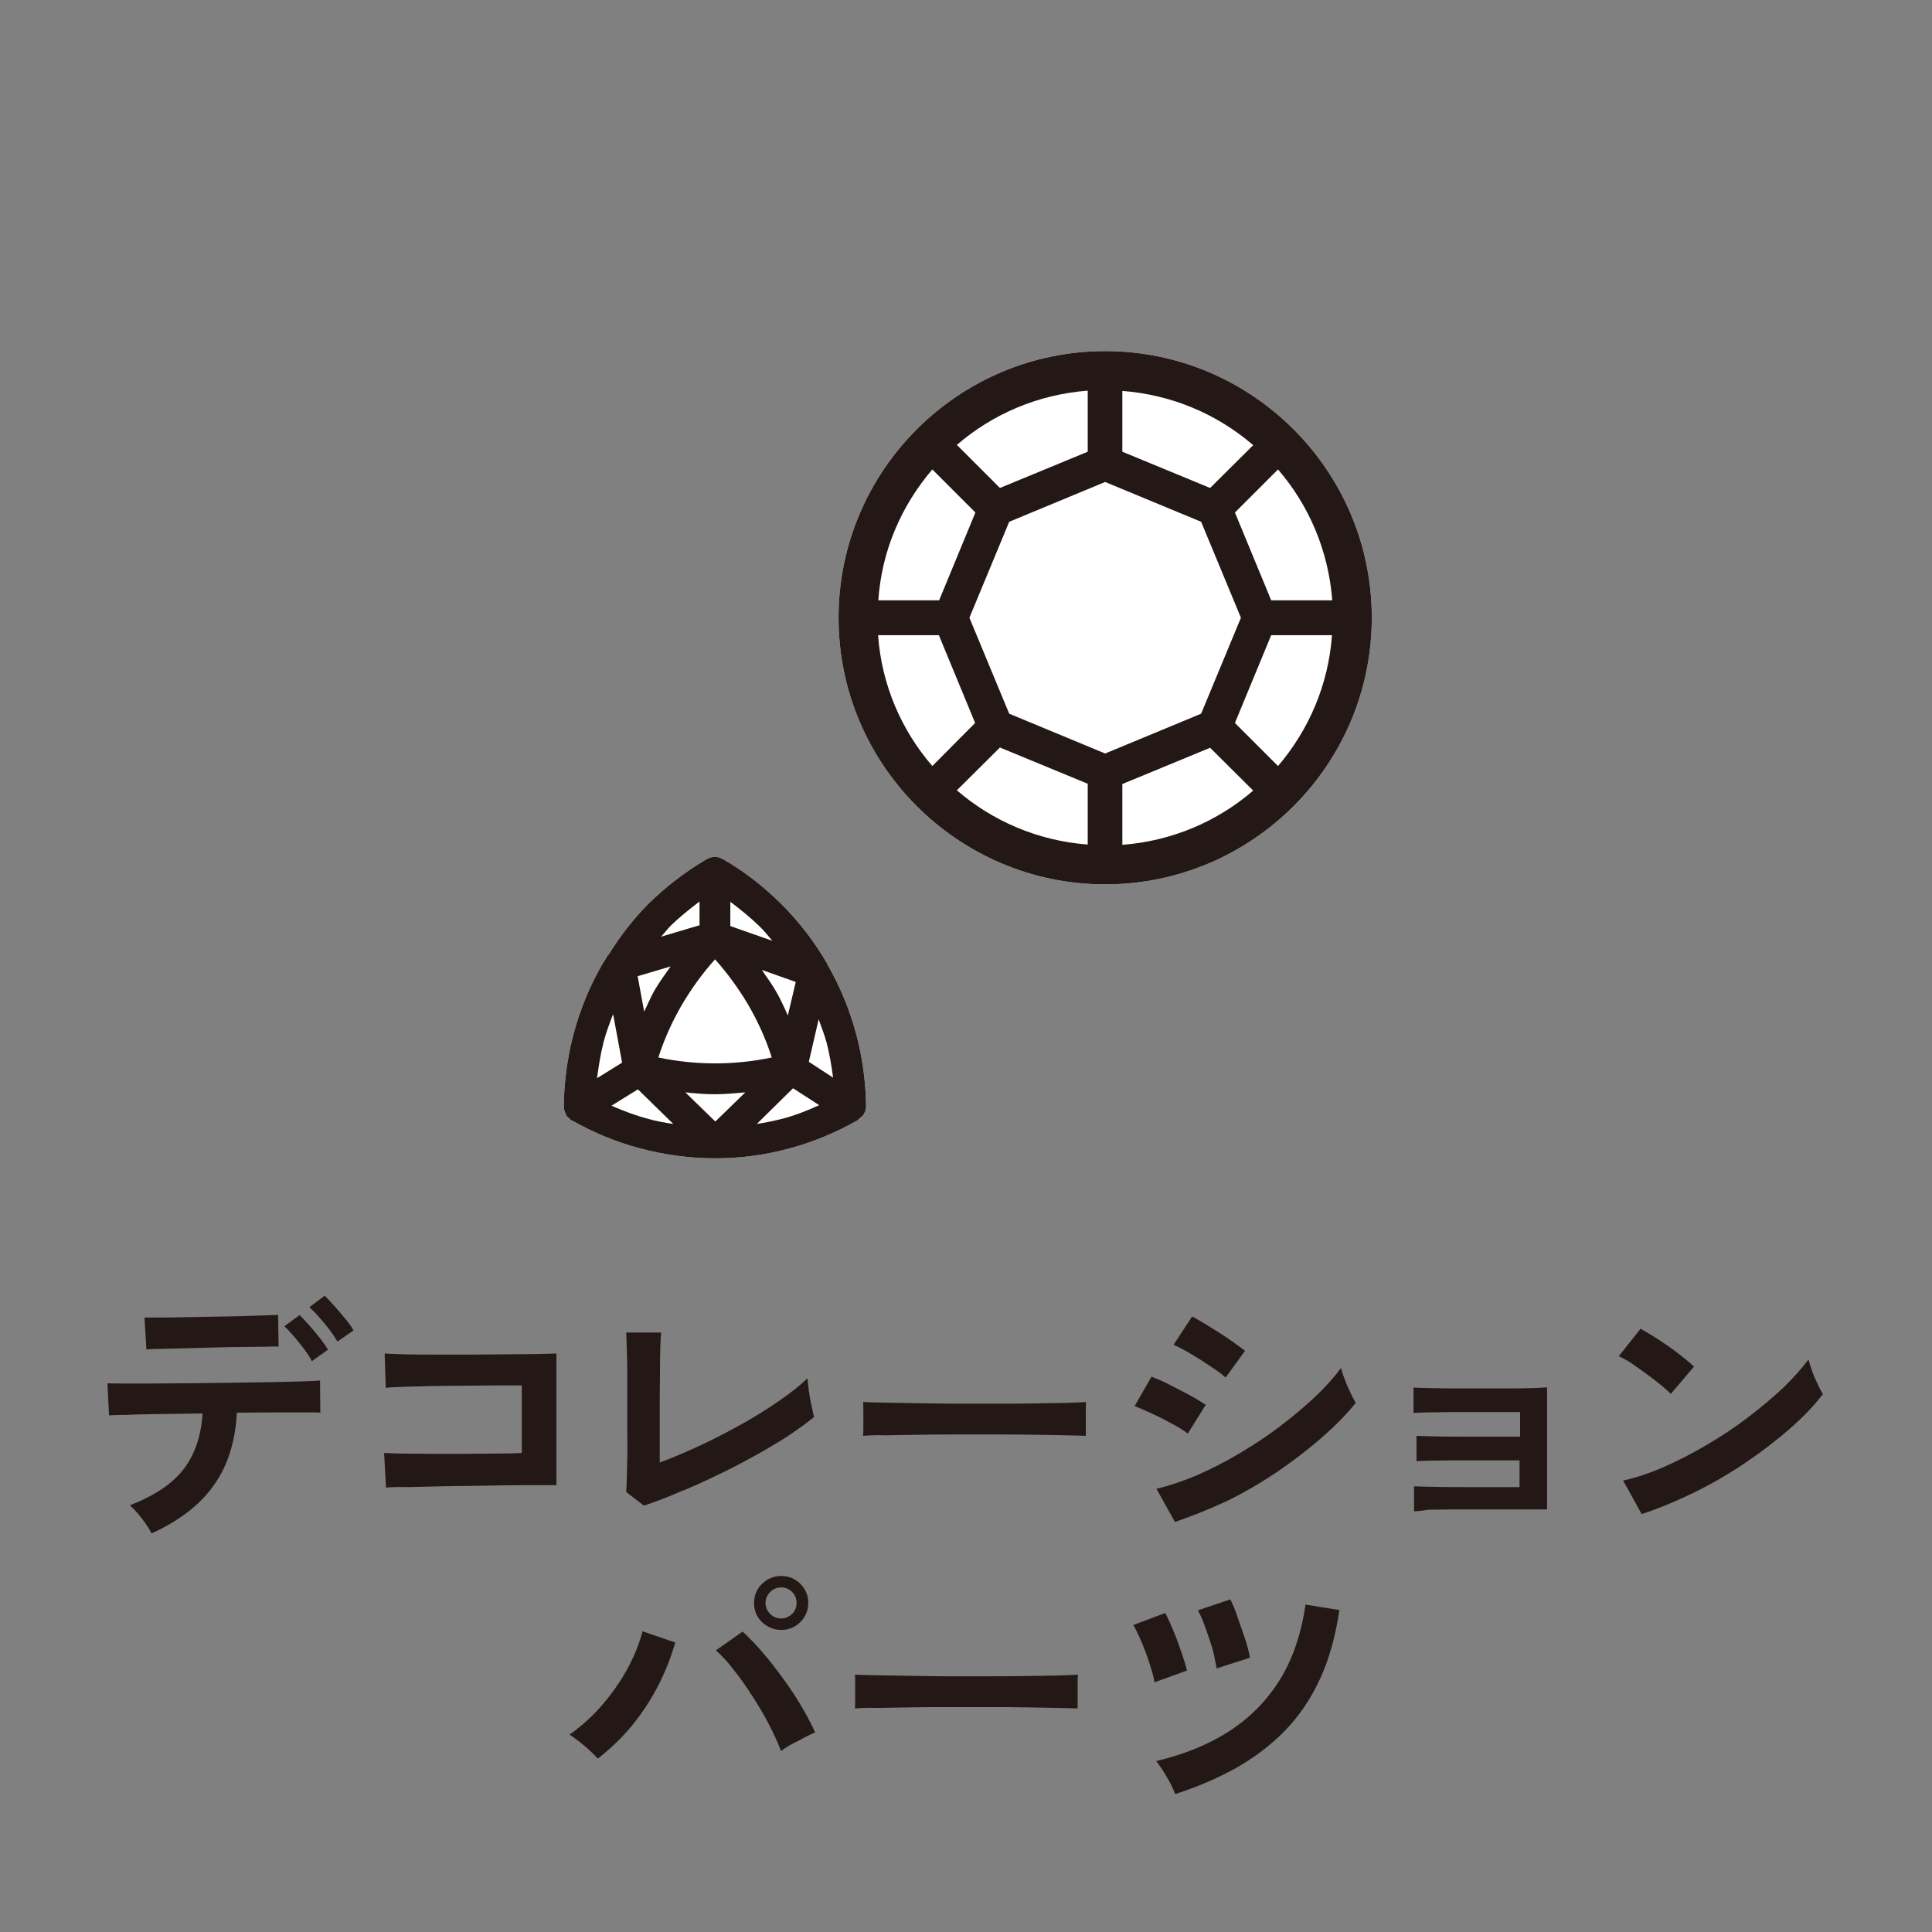
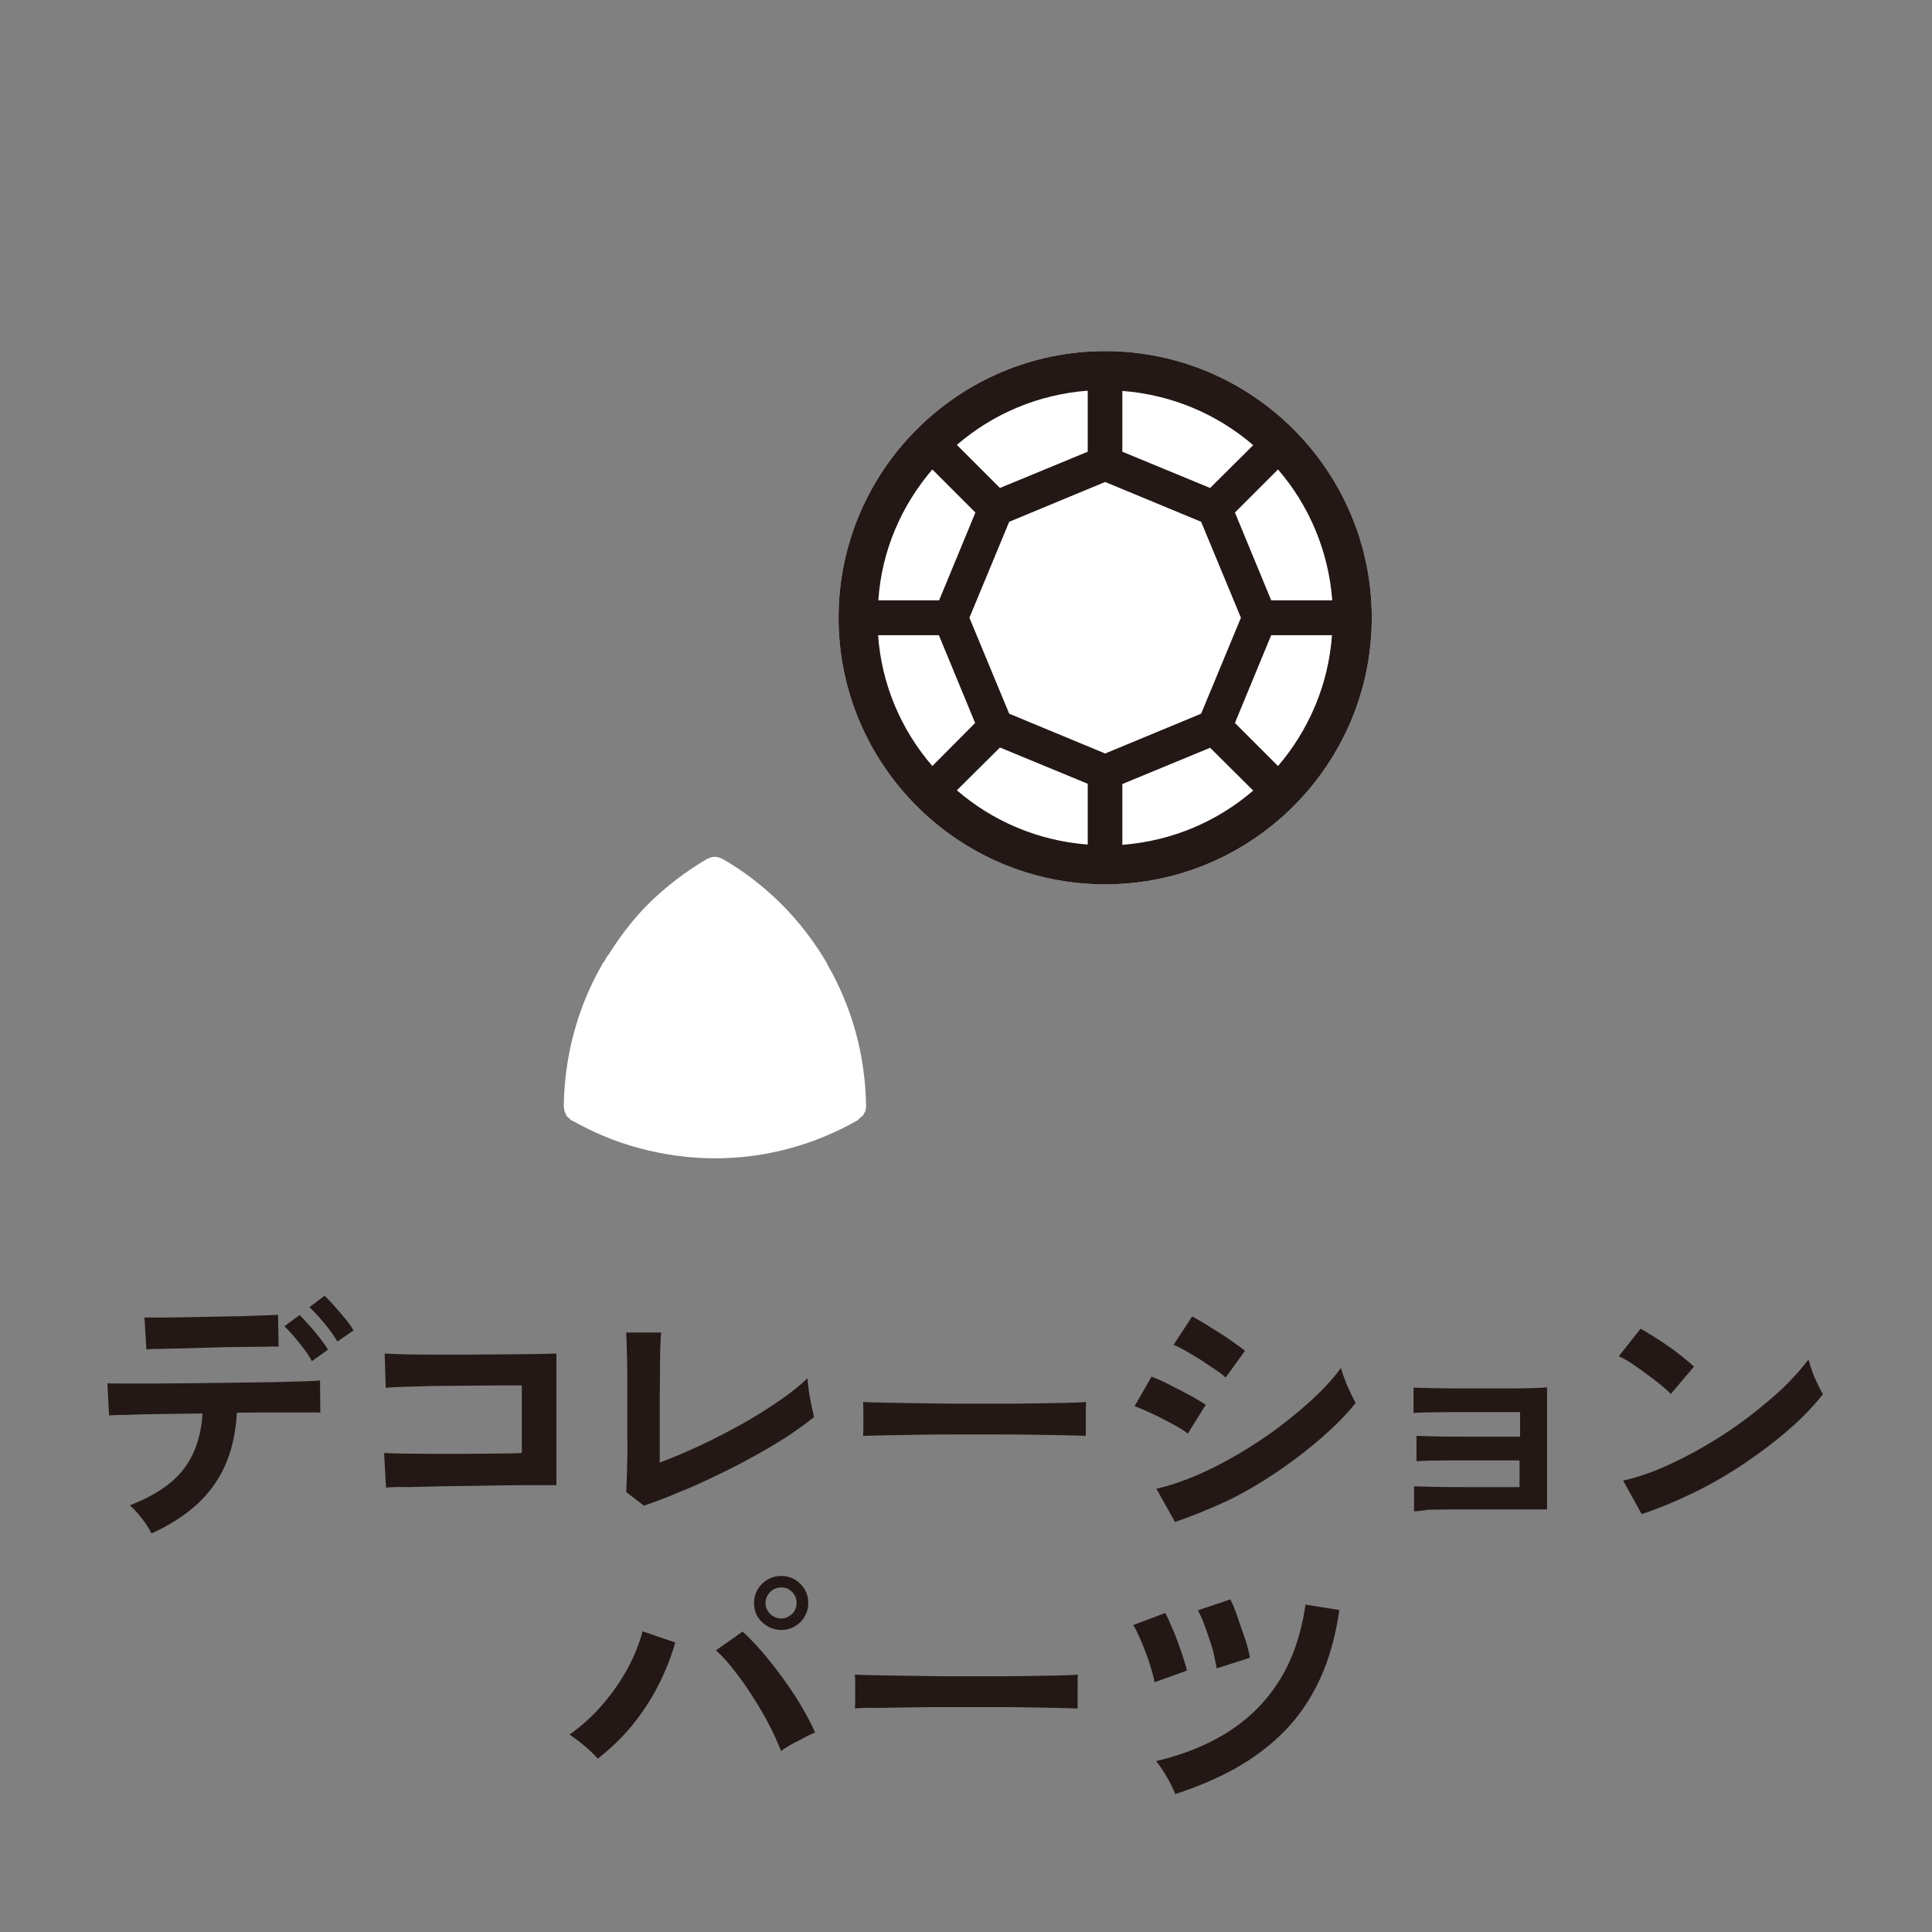
<svg xmlns="http://www.w3.org/2000/svg" version="1.1" id="レイヤー_1" x="0px" y="0px" viewBox="0 0 70.87 70.87" style="enable-background:new 0 0 70.87 70.87;" xml:space="preserve">
  <rect x="0" y="0" width="70.87" height="70.87" fill="#808080" stroke="none" />
  <style type="text/css">
	.st0{fill:#FFFFFF;}
	.st1{fill:#231815;}
	.st2{fill:none;}
</style>
  <g>
    <path class="st1" d="M5.56,56.25c-0.05-0.1-0.12-0.22-0.21-0.35c-0.09-0.13-0.19-0.26-0.3-0.39c-0.11-0.12-0.2-0.22-0.29-0.29   c0.9-0.35,1.56-0.79,1.97-1.32c0.41-0.53,0.65-1.22,0.7-2.05c-0.53,0.01-1.03,0.01-1.52,0.02s-0.9,0.01-1.23,0.03   C4.34,51.9,4.11,51.91,4,51.92l-0.06-1.18c0.08,0.01,0.27,0.01,0.57,0.01c0.3,0,0.67,0,1.11,0s0.92-0.01,1.44-0.01   c0.52-0.01,1.03-0.01,1.54-0.02c0.51-0.01,0.99-0.01,1.44-0.02c0.44-0.01,0.82-0.02,1.12-0.03s0.5-0.02,0.58-0.03l0.01,1.18   c-0.09-0.01-0.29-0.01-0.59-0.01s-0.66,0-1.09,0c-0.43,0-0.89,0.01-1.38,0.01c-0.06,1.09-0.35,1.98-0.86,2.68   C7.32,55.22,6.56,55.79,5.56,56.25z M5.37,49.5L5.3,48.33c0.08,0,0.25,0,0.5,0s0.55,0,0.89-0.01c0.34-0.01,0.7-0.01,1.08-0.02   c0.38-0.01,0.74-0.01,1.08-0.02c0.34-0.01,0.64-0.02,0.88-0.03c0.24-0.01,0.4-0.01,0.47-0.02l0.02,1.17   c-0.09-0.01-0.25-0.01-0.49,0c-0.24,0-0.53,0.01-0.87,0.01c-0.34,0-0.69,0.01-1.05,0.02c-0.36,0.01-0.71,0.02-1.05,0.03   s-0.63,0.01-0.88,0.02C5.63,49.48,5.46,49.49,5.37,49.5z M11.44,49.93c-0.07-0.14-0.17-0.29-0.29-0.45   c-0.12-0.16-0.24-0.31-0.37-0.46c-0.13-0.15-0.24-0.27-0.35-0.37l0.56-0.41c0.09,0.09,0.21,0.21,0.35,0.37   c0.14,0.16,0.27,0.32,0.4,0.48c0.13,0.17,0.23,0.31,0.29,0.42L11.44,49.93z M12.38,49.21c-0.13-0.21-0.29-0.44-0.49-0.68   c-0.2-0.24-0.38-0.43-0.54-0.58l0.56-0.42c0.09,0.09,0.21,0.21,0.35,0.37c0.14,0.16,0.28,0.32,0.41,0.48s0.23,0.3,0.3,0.42   L12.38,49.21z" />
    <path class="st1" d="M14.16,54.57l-0.07-1.27c0.14,0.01,0.36,0.01,0.67,0.02c0.3,0,0.65,0.01,1.04,0.01c0.39,0,0.8,0,1.21,0   c0.42,0,0.81-0.01,1.19-0.01c0.37,0,0.69-0.01,0.94-0.02v-2.48c-0.21,0-0.48,0-0.83,0c-0.35,0-0.73,0.01-1.15,0.01   c-0.41,0-0.82,0.01-1.22,0.01c-0.4,0.01-0.76,0.02-1.08,0.03c-0.32,0.01-0.55,0.02-0.71,0.04l-0.04-1.26   c0.16,0.01,0.4,0.02,0.73,0.03c0.33,0.01,0.7,0.01,1.12,0.01c0.42,0,0.85,0,1.3,0c0.45,0,0.89-0.01,1.31-0.01   c0.42,0,0.79-0.01,1.12-0.01c0.32-0.01,0.56-0.01,0.72-0.02v4.83c-0.37,0-0.8,0-1.27,0c-0.48,0-0.97,0.01-1.48,0.02   c-0.51,0.01-1,0.01-1.46,0.02c-0.47,0.01-0.88,0.02-1.23,0.03C14.6,54.54,14.33,54.55,14.16,54.57z" />
    <path class="st1" d="M23.62,55.23l-0.65-0.5c0.01-0.08,0.01-0.23,0.02-0.45c0.01-0.22,0.01-0.48,0.02-0.79s0-0.64,0-1   s0-0.71,0-1.05c0-0.39,0-0.75,0-1.1c0-0.34-0.01-0.64-0.02-0.9c-0.01-0.26-0.01-0.44-0.02-0.56h1.28   c-0.01,0.12-0.02,0.31-0.03,0.58c-0.01,0.27-0.01,0.57-0.01,0.9c0,0.33-0.01,0.67-0.01,1.01v2.28c0.46-0.17,0.95-0.38,1.47-0.62   s1.03-0.51,1.54-0.79c0.5-0.28,0.96-0.57,1.38-0.86c0.42-0.29,0.76-0.56,1.03-0.82c0.01,0.11,0.02,0.26,0.05,0.46   c0.03,0.19,0.06,0.38,0.1,0.55c0.04,0.18,0.07,0.32,0.09,0.41c-0.27,0.22-0.59,0.45-0.96,0.7c-0.38,0.24-0.79,0.49-1.23,0.73   c-0.45,0.25-0.91,0.49-1.38,0.71c-0.47,0.23-0.93,0.44-1.39,0.62C24.44,54.94,24.01,55.1,23.62,55.23z" />
-     <path class="st1" d="M31.66,52.67c0.01-0.09,0.01-0.22,0.01-0.38s0-0.32,0-0.48c0-0.16,0-0.29-0.01-0.38   c0.13,0.01,0.35,0.01,0.68,0.02c0.32,0.01,0.71,0.01,1.16,0.02c0.45,0.01,0.93,0.01,1.45,0.02c0.51,0,1.03,0,1.54,0   c0.51,0,1,0,1.45-0.01c0.46-0.01,0.85-0.01,1.19-0.02s0.57-0.02,0.71-0.03c-0.01,0.09-0.01,0.21-0.01,0.37c0,0.16,0,0.32,0,0.49   c0,0.16,0,0.29,0,0.38c-0.17-0.01-0.41-0.01-0.73-0.02c-0.32-0.01-0.7-0.01-1.13-0.02c-0.43-0.01-0.89-0.01-1.37-0.01   c-0.48,0-0.97,0-1.47,0s-0.96,0-1.41,0.01c-0.45,0.01-0.85,0.01-1.21,0.02C32.15,52.64,31.87,52.65,31.66,52.67z" />
+     <path class="st1" d="M31.66,52.67c0.01-0.09,0.01-0.22,0.01-0.38s0-0.32,0-0.48c0-0.16,0-0.29-0.01-0.38   c0.13,0.01,0.35,0.01,0.68,0.02c0.32,0.01,0.71,0.01,1.16,0.02c0.45,0.01,0.93,0.01,1.45,0.02c0.51,0,1.03,0,1.54,0   c0.51,0,1,0,1.45-0.01c0.46-0.01,0.85-0.01,1.19-0.02s0.57-0.02,0.71-0.03c-0.01,0.09-0.01,0.21-0.01,0.37c0,0.16,0,0.32,0,0.49   c0,0.16,0,0.29,0,0.38c-0.17-0.01-0.41-0.01-0.73-0.02c-0.32-0.01-0.7-0.01-1.13-0.02c-0.43-0.01-0.89-0.01-1.37-0.01   c-0.48,0-0.97,0-1.47,0s-0.96,0-1.41,0.01c-0.45,0.01-0.85,0.01-1.21,0.02z" />
    <path class="st1" d="M43.57,52.59c-0.13-0.11-0.31-0.22-0.55-0.35c-0.24-0.13-0.49-0.26-0.75-0.38c-0.26-0.12-0.48-0.22-0.65-0.28   l0.62-1.08c0.19,0.07,0.42,0.17,0.67,0.3c0.26,0.13,0.5,0.26,0.75,0.39c0.24,0.13,0.43,0.25,0.57,0.34L43.57,52.59z M43.1,55.83   l-0.68-1.22c0.48-0.11,0.98-0.28,1.5-0.5c0.52-0.23,1.05-0.5,1.57-0.81c0.52-0.31,1.02-0.64,1.49-1s0.9-0.72,1.28-1.08   c0.38-0.36,0.69-0.71,0.93-1.04c0.03,0.11,0.07,0.25,0.14,0.42c0.06,0.17,0.13,0.33,0.21,0.49c0.07,0.16,0.14,0.28,0.19,0.37   c-0.33,0.42-0.75,0.84-1.24,1.27c-0.49,0.43-1.03,0.84-1.61,1.24c-0.59,0.4-1.2,0.76-1.85,1.08C44.38,55.35,43.74,55.61,43.1,55.83   z M44.96,50.53c-0.09-0.08-0.21-0.18-0.38-0.29s-0.34-0.23-0.54-0.36c-0.19-0.12-0.38-0.23-0.55-0.33   c-0.18-0.1-0.32-0.17-0.44-0.22l0.68-1.04c0.13,0.07,0.29,0.16,0.47,0.27c0.18,0.11,0.37,0.23,0.56,0.35s0.37,0.24,0.53,0.36   c0.16,0.11,0.29,0.21,0.38,0.28L44.96,50.53z" />
    <path class="st1" d="M51.87,55.44v-0.92c0.13,0.01,0.36,0.01,0.69,0.02s0.71,0.01,1.16,0.01s0.93,0,1.44,0h0.58v-0.98h-0.54   c-0.33,0-0.66,0-1,0c-0.34,0-0.67,0-0.98,0c-0.31,0-0.58,0.01-0.8,0.01c-0.22,0.01-0.38,0.01-0.46,0.02v-0.93   c0.14,0.01,0.37,0.01,0.69,0.02c0.32,0.01,0.7,0.01,1.14,0.01c0.44,0,0.92,0,1.43,0h0.54v-0.9h-0.65c-0.33,0-0.66,0-1.01,0   s-0.67,0-0.98,0s-0.58,0.01-0.8,0.01c-0.23,0.01-0.38,0.01-0.47,0.02v-0.93c0.14,0.01,0.37,0.01,0.69,0.02   c0.32,0.01,0.7,0.01,1.14,0.01c0.44,0,0.92,0,1.44,0c0.41,0,0.76,0,1.05-0.01s0.49-0.02,0.58-0.03v4.48h-1.56   c-0.33,0-0.67,0-1.02,0s-0.68,0-0.99,0c-0.31,0-0.58,0.01-0.8,0.01C52.11,55.43,51.96,55.43,51.87,55.44z" />
    <path class="st1" d="M61.29,51.13c-0.09-0.09-0.21-0.2-0.37-0.33c-0.16-0.13-0.33-0.26-0.52-0.4c-0.19-0.14-0.38-0.27-0.55-0.39   c-0.18-0.12-0.34-0.2-0.47-0.26l0.8-1.01c0.13,0.07,0.29,0.17,0.47,0.28s0.37,0.24,0.56,0.37c0.19,0.13,0.37,0.27,0.53,0.4   c0.17,0.13,0.3,0.25,0.4,0.34L61.29,51.13z M60.22,55.54l-0.68-1.23c0.47-0.1,0.97-0.27,1.5-0.5c0.52-0.23,1.05-0.5,1.57-0.81   c0.53-0.31,1.03-0.64,1.5-1s0.9-0.72,1.29-1.08c0.38-0.37,0.69-0.72,0.94-1.05c0.03,0.11,0.07,0.25,0.13,0.42s0.13,0.33,0.21,0.49   c0.07,0.16,0.14,0.28,0.19,0.36c-0.33,0.42-0.73,0.85-1.23,1.28c-0.49,0.43-1.03,0.84-1.62,1.24s-1.21,0.76-1.86,1.08   C61.5,55.06,60.86,55.33,60.22,55.54z" />
    <path class="st1" d="M21.93,64.51c-0.12-0.13-0.28-0.29-0.48-0.46c-0.2-0.17-0.39-0.31-0.56-0.42c0.44-0.31,0.84-0.67,1.21-1.1   c0.37-0.43,0.68-0.88,0.93-1.34c0.25-0.47,0.43-0.92,0.54-1.35l1.2,0.41c-0.15,0.52-0.35,1.04-0.62,1.57s-0.59,1.01-0.96,1.47   C22.81,63.75,22.39,64.15,21.93,64.51z M28.65,64.23c-0.11-0.29-0.26-0.62-0.44-0.97c-0.18-0.35-0.39-0.7-0.61-1.04   c-0.22-0.35-0.45-0.67-0.68-0.96c-0.23-0.3-0.45-0.54-0.66-0.72l0.98-0.69c0.23,0.21,0.48,0.47,0.73,0.76   c0.25,0.29,0.5,0.61,0.74,0.94c0.24,0.33,0.47,0.67,0.67,1.01c0.2,0.34,0.38,0.67,0.52,0.99c-0.17,0.07-0.37,0.17-0.6,0.3   C29.06,63.96,28.84,64.09,28.65,64.23z M28.66,59.79c-0.27,0-0.51-0.1-0.71-0.29c-0.2-0.19-0.29-0.43-0.29-0.7s0.1-0.51,0.29-0.7   c0.2-0.19,0.43-0.29,0.71-0.29c0.27,0,0.51,0.1,0.7,0.29c0.19,0.19,0.29,0.43,0.29,0.7s-0.1,0.51-0.29,0.7S28.93,59.79,28.66,59.79   z M28.66,59.37c0.15,0,0.28-0.06,0.4-0.17c0.11-0.11,0.16-0.25,0.16-0.4s-0.05-0.29-0.16-0.4c-0.11-0.11-0.24-0.17-0.4-0.17   c-0.16,0-0.3,0.06-0.41,0.17s-0.17,0.25-0.17,0.4s0.06,0.29,0.17,0.4S28.5,59.37,28.66,59.37z" />
    <path class="st1" d="M31.36,62.67c0.01-0.09,0.01-0.22,0.01-0.38s0-0.32,0-0.48c0-0.16,0-0.29-0.01-0.38   c0.13,0.01,0.35,0.01,0.68,0.02c0.32,0.01,0.71,0.01,1.16,0.02c0.45,0.01,0.93,0.01,1.45,0.02c0.51,0,1.03,0,1.54,0   c0.51,0,1,0,1.45-0.01c0.46-0.01,0.85-0.01,1.19-0.02s0.57-0.02,0.71-0.03c-0.01,0.09-0.01,0.21-0.01,0.37c0,0.16,0,0.32,0,0.49   c0,0.16,0,0.29,0,0.38c-0.17-0.01-0.41-0.01-0.73-0.02c-0.32-0.01-0.7-0.01-1.13-0.02c-0.43-0.01-0.89-0.01-1.37-0.01   c-0.48,0-0.97,0-1.47,0s-0.96,0-1.41,0.01c-0.45,0.01-0.85,0.01-1.21,0.02C31.85,62.64,31.57,62.65,31.36,62.67z" />
    <path class="st1" d="M42.35,61.71c-0.02-0.13-0.06-0.3-0.12-0.49s-0.12-0.39-0.2-0.6c-0.08-0.21-0.16-0.41-0.24-0.58   c-0.08-0.18-0.15-0.32-0.22-0.43l1.17-0.44c0.09,0.15,0.18,0.36,0.29,0.62c0.11,0.26,0.21,0.53,0.3,0.8s0.17,0.5,0.21,0.69   L42.35,61.71z M43.11,65.81c-0.07-0.18-0.17-0.39-0.31-0.63c-0.14-0.24-0.27-0.43-0.39-0.58c1.02-0.24,1.91-0.6,2.67-1.09   c0.76-0.49,1.38-1.11,1.86-1.88s0.79-1.69,0.95-2.77l1.24,0.2c-0.14,0.97-0.38,1.82-0.72,2.55c-0.34,0.73-0.77,1.36-1.29,1.89   c-0.52,0.53-1.12,0.98-1.79,1.36C44.66,65.23,43.92,65.55,43.11,65.81z M44.63,61.2c-0.02-0.13-0.06-0.3-0.1-0.5   s-0.11-0.4-0.18-0.61c-0.07-0.21-0.14-0.41-0.21-0.59c-0.07-0.18-0.14-0.33-0.2-0.43l1.19-0.4c0.08,0.15,0.17,0.36,0.26,0.63   s0.19,0.54,0.28,0.81c0.09,0.27,0.15,0.51,0.18,0.7L44.63,61.2z" />
  </g>
  <path class="st0" d="M40.54,12.88c-5.39,0-9.78,4.39-9.78,9.78s4.39,9.78,9.78,9.78s9.78-4.39,9.78-9.78S45.93,12.88,40.54,12.88z" />
  <path class="st0" d="M31.76,40.65c0-0.01,0.01-0.02,0.01-0.04c-0.01-0.91-0.13-1.8-0.36-2.67c-0.24-0.89-0.59-1.75-1.06-2.56  c0,0,0,0,0-0.01c0,0,0-0.01,0-0.01c-0.47-0.81-1.04-1.55-1.7-2.21c-0.64-0.63-1.35-1.19-2.14-1.64c-0.01-0.01-0.02,0-0.03-0.01  c-0.08-0.04-0.16-0.07-0.26-0.07s-0.18,0.03-0.26,0.07c-0.01,0-0.02,0-0.03,0.01c-0.78,0.46-1.5,1.01-2.14,1.64  c-0.56,0.56-1.04,1.19-1.46,1.86c-0.05,0.05-0.09,0.11-0.12,0.18c-0.03,0.06-0.08,0.11-0.11,0.17c-0.47,0.81-0.82,1.67-1.06,2.57  c-0.23,0.87-0.35,1.77-0.36,2.67c0,0.01,0.01,0.02,0.01,0.03c0,0.08,0.02,0.15,0.06,0.22c0.01,0.01,0.01,0.02,0.01,0.04  c0,0,0,0.01,0,0.01c0.04,0.06,0.09,0.1,0.14,0.14c0.02,0.02,0.03,0.04,0.06,0.06c0,0,0,0,0.01,0c0,0,0.01,0,0.01,0  c0.78,0.44,1.61,0.79,2.48,1.02c0.9,0.24,1.83,0.37,2.76,0.37s1.86-0.12,2.76-0.37c0.86-0.23,1.69-0.58,2.47-1.02  c0,0,0.01,0,0.01-0.01c0,0,0.01,0,0.01-0.01c0.03-0.01,0.04-0.04,0.06-0.06c0.05-0.04,0.1-0.07,0.14-0.12c0-0.01,0-0.01,0.01-0.02  c0.01-0.02,0.01-0.03,0.02-0.05C31.74,40.79,31.76,40.72,31.76,40.65z" />
  <path class="st1" d="M40.54,12.88c-5.39,0-9.78,4.39-9.78,9.78s4.39,9.78,9.78,9.78s9.78-4.39,9.78-9.78S45.93,12.88,40.54,12.88z   M46.88,28.1l-1.58-1.58l1.33-3.22h2.23C48.73,25.13,48,26.79,46.88,28.1z M32.21,23.3h2.23l1.33,3.22L34.2,28.1  C33.07,26.79,32.34,25.13,32.21,23.3z M34.2,17.22l1.58,1.58l-1.33,3.22h-2.23C32.34,20.2,33.07,18.54,34.2,17.22z M44.06,26.18  l-3.52,1.46l-3.52-1.46l-1.46-3.52l1.46-3.52l3.52-1.46l3.52,1.46l1.46,3.52L44.06,26.18z M44.39,17.9l-3.22-1.33v-2.23  c1.83,0.14,3.49,0.86,4.8,1.99L44.39,17.9z M39.9,16.57l-3.22,1.33l-1.58-1.58c1.31-1.13,2.97-1.85,4.8-1.99V16.57z M36.68,27.42  l3.22,1.33v2.23c-1.83-0.14-3.49-0.86-4.8-1.99L36.68,27.42z M41.17,28.76l3.22-1.33L45.97,29c-1.31,1.13-2.97,1.85-4.8,1.99V28.76z   M46.63,22.02L45.3,18.8l1.58-1.58c1.13,1.31,1.85,2.97,1.99,4.8H46.63z" />
-   <path class="st1" d="M31.76,40.65c0-0.01,0.01-0.02,0.01-0.04c-0.01-0.91-0.13-1.8-0.36-2.67c-0.24-0.89-0.59-1.75-1.06-2.56  c0,0,0,0,0-0.01c0,0,0-0.01,0-0.01c-0.47-0.81-1.04-1.55-1.7-2.21c-0.64-0.63-1.35-1.19-2.14-1.64c-0.01-0.01-0.02,0-0.03-0.01  c-0.08-0.04-0.16-0.07-0.26-0.07s-0.18,0.03-0.26,0.07c-0.01,0-0.02,0-0.03,0.01c-0.78,0.46-1.5,1.01-2.14,1.64  c-0.56,0.56-1.04,1.19-1.46,1.86c-0.05,0.05-0.09,0.11-0.12,0.18c-0.03,0.06-0.08,0.11-0.11,0.17c-0.47,0.81-0.82,1.67-1.06,2.57  c-0.23,0.87-0.35,1.77-0.36,2.67c0,0.01,0.01,0.02,0.01,0.03c0,0.08,0.02,0.15,0.06,0.22c0.01,0.01,0.01,0.02,0.01,0.04  c0,0,0,0.01,0,0.01c0.04,0.06,0.09,0.1,0.14,0.14c0.02,0.02,0.03,0.04,0.06,0.06c0,0,0,0,0.01,0c0,0,0.01,0,0.01,0  c0.78,0.44,1.61,0.79,2.48,1.02c0.9,0.24,1.83,0.37,2.76,0.37s1.86-0.12,2.76-0.37c0.86-0.23,1.69-0.58,2.47-1.02  c0,0,0.01,0,0.01-0.01c0,0,0.01,0,0.01-0.01c0.03-0.01,0.04-0.04,0.06-0.06c0.05-0.04,0.1-0.07,0.14-0.12c0-0.01,0-0.01,0.01-0.02  c0.01-0.02,0.01-0.03,0.02-0.05C31.74,40.79,31.76,40.72,31.76,40.65z M25.14,40.07c0.36,0.04,0.73,0.07,1.1,0.07  c0.37,0,0.73-0.04,1.1-0.07l-1.1,1.07L25.14,40.07z M23.39,35.81l1.21-0.36c-0.2,0.28-0.4,0.56-0.58,0.86  c-0.15,0.26-0.26,0.53-0.39,0.8L23.39,35.81z M26.23,35.19c0.46,0.52,0.87,1.08,1.23,1.69c0.35,0.61,0.64,1.25,0.85,1.91  c-1.35,0.29-2.8,0.29-4.16,0c0.21-0.66,0.5-1.3,0.85-1.91C25.36,36.27,25.77,35.7,26.23,35.19z M28.9,37.25  c-0.14-0.31-0.28-0.63-0.46-0.93c-0.15-0.26-0.33-0.49-0.49-0.74l1.24,0.44L28.9,37.25z M30.03,37.39c0.1,0.28,0.21,0.56,0.29,0.85  c0.11,0.42,0.18,0.85,0.24,1.29l-0.89-0.58L30.03,37.39z M28.33,34.51l-1.54-0.54v-0.89c0.37,0.28,0.73,0.57,1.06,0.89  C28.03,34.14,28.18,34.33,28.33,34.51z M25.66,33.07v0.87l-1.41,0.42c0.12-0.13,0.23-0.28,0.36-0.41  C24.93,33.64,25.29,33.35,25.66,33.07z M22.14,38.23c0.09-0.35,0.22-0.69,0.35-1.03l0.33,1.78l-0.92,0.57  C21.96,39.11,22.03,38.66,22.14,38.23z M22.43,40.56l0.97-0.6l1.3,1.27c-0.31-0.05-0.63-0.1-0.93-0.19  C23.31,40.92,22.87,40.75,22.43,40.56z M28.69,41.04c-0.31,0.08-0.62,0.14-0.93,0.19l1.33-1.31l0.96,0.62  C29.61,40.74,29.16,40.92,28.69,41.04z" />
</svg>